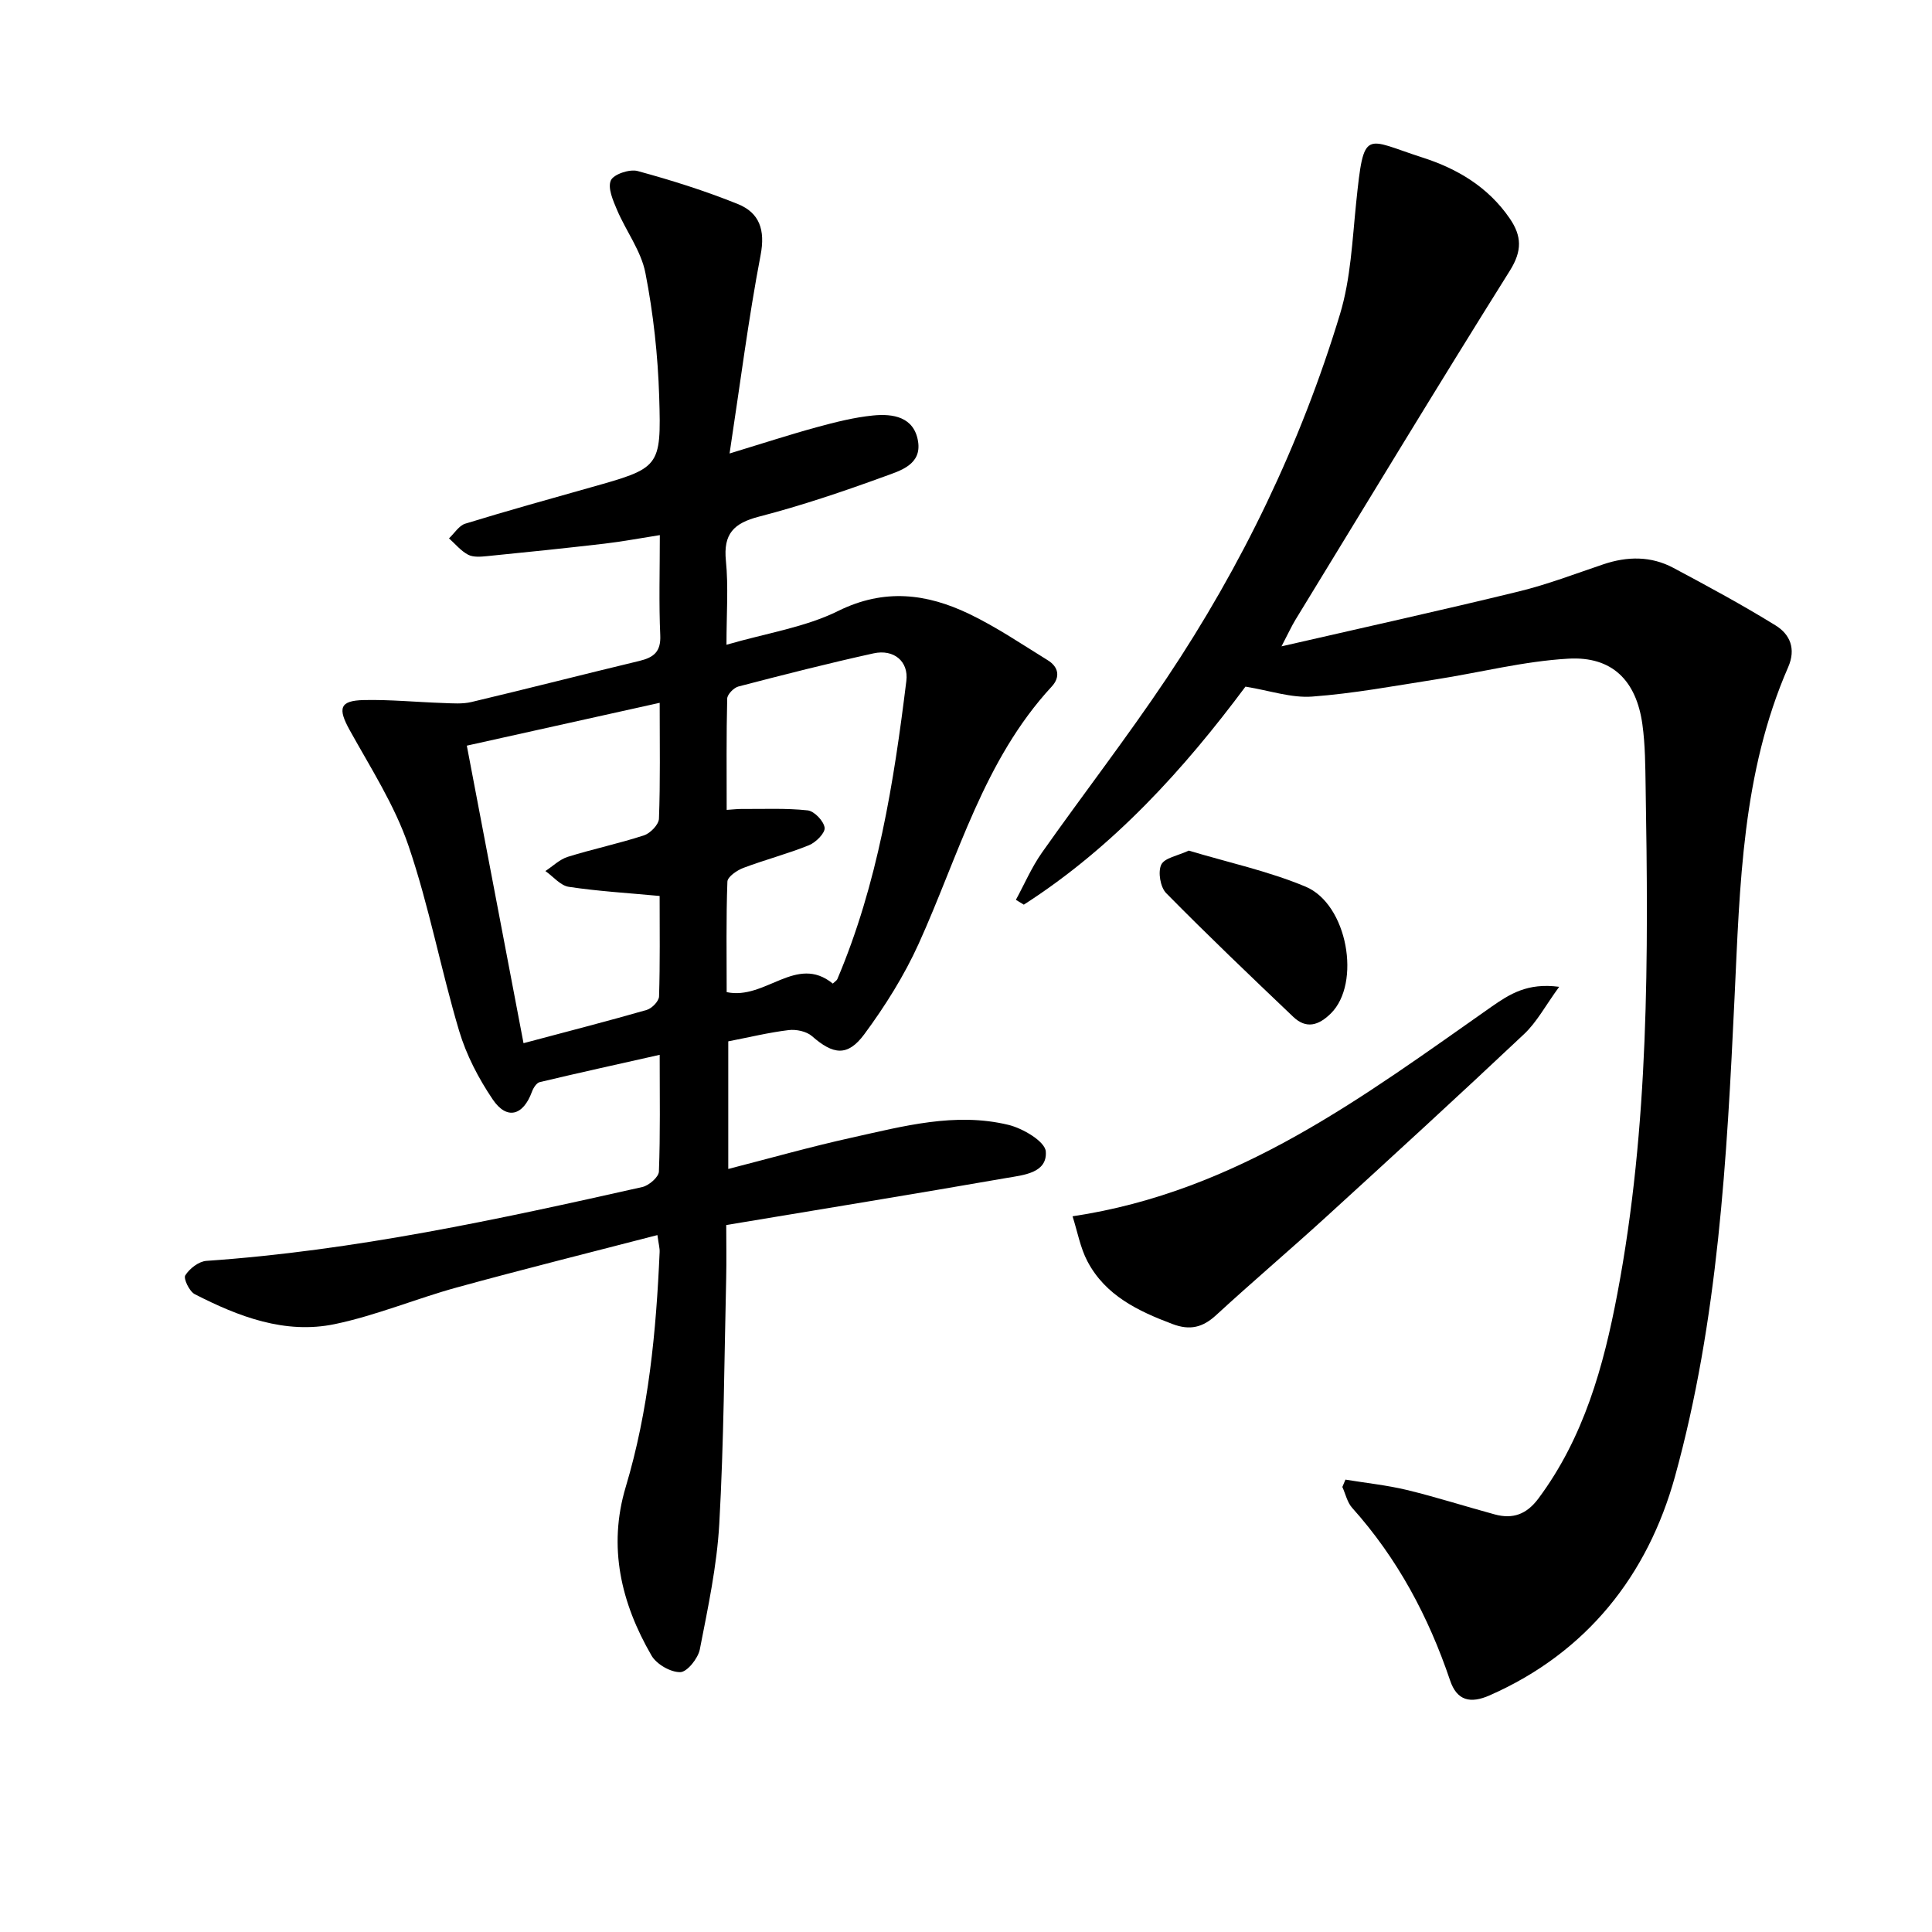
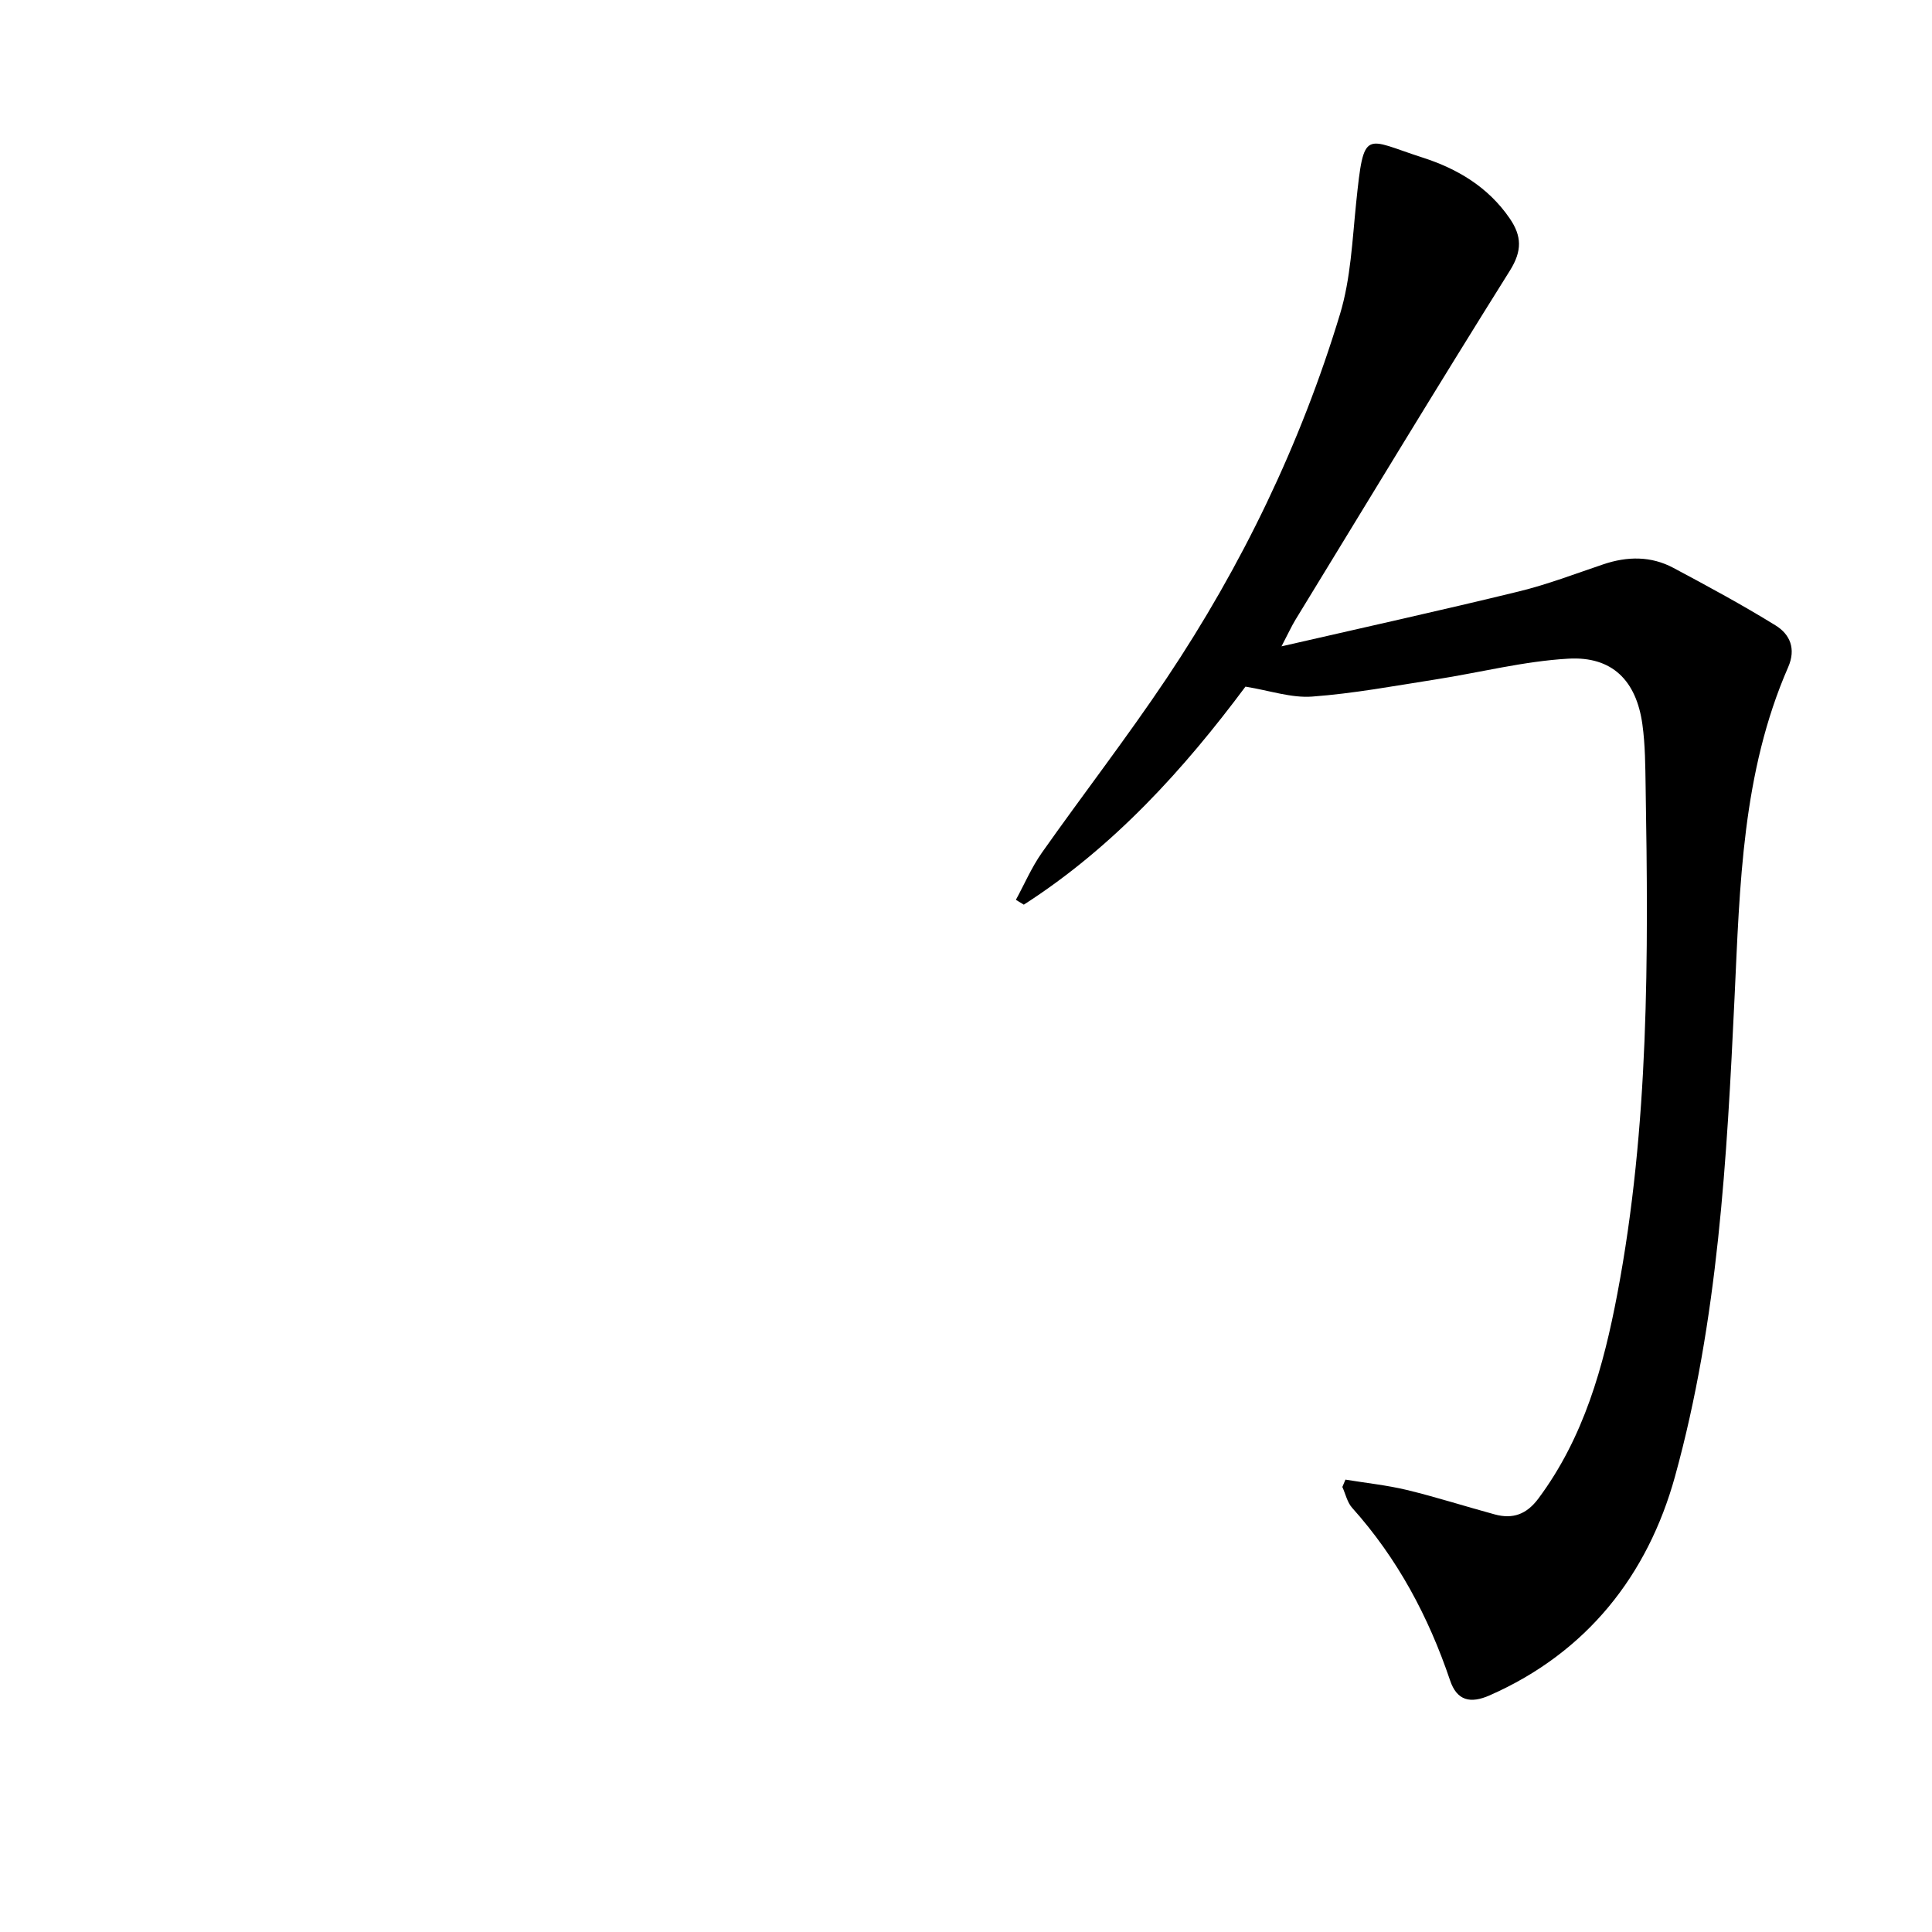
<svg xmlns="http://www.w3.org/2000/svg" enable-background="new 0 0 400 400" viewBox="0 0 400 400">
-   <path d="m150.36 253.63c0 3.69.07 7.32-.01 10.95-.4 16.97-.48 33.97-1.43 50.91-.49 8.72-2.35 17.39-4.03 26-.37 1.87-2.63 4.69-4.05 4.71-2.02.03-4.92-1.64-5.96-3.45-6.29-10.86-9.05-22.47-5.33-34.89 4.76-15.88 6.3-32.19 7.02-48.64.04-.79-.2-1.6-.46-3.51-14.07 3.65-27.84 7.08-41.52 10.84-8.48 2.33-16.69 5.8-25.26 7.59-10.31 2.15-19.91-1.53-29-6.19-1.12-.57-2.39-3.23-1.97-3.9.88-1.4 2.79-2.89 4.37-3 30.6-2.11 60.45-8.59 90.26-15.29 1.37-.31 3.39-2.06 3.43-3.21.3-7.77.16-15.56.16-24.16-8.76 1.97-16.81 3.74-24.83 5.65-.67.16-1.34 1.22-1.62 2-1.81 4.96-5.21 5.9-8.12 1.58-2.93-4.33-5.46-9.19-6.95-14.18-3.79-12.71-6.22-25.85-10.5-38.38-2.86-8.36-7.8-16.03-12.13-23.84-2.53-4.55-2.16-6.17 2.9-6.28 5.46-.12 10.94.43 16.41.61 1.96.07 4.02.24 5.89-.21 11.6-2.75 23.15-5.72 34.74-8.5 2.94-.71 4.49-1.87 4.33-5.32-.3-6.64-.09-13.29-.09-20.73-4.14.65-7.79 1.34-11.48 1.77-8.08.94-16.17 1.78-24.27 2.58-1.31.13-2.86.27-3.94-.29-1.5-.79-2.66-2.23-3.96-3.39 1.12-1.04 2.06-2.64 3.37-3.04 8.55-2.63 17.18-5.03 25.79-7.46 14.49-4.08 14.81-4.07 14.36-18.8-.27-8.59-1.21-17.24-2.86-25.67-.89-4.55-4-8.63-5.87-13.03-.83-1.95-1.97-4.55-1.28-6.11.56-1.27 3.88-2.39 5.54-1.94 7.02 1.91 14 4.11 20.74 6.83 4.49 1.81 5.73 5.36 4.72 10.6-2.52 13.16-4.2 26.49-6.42 41.05 7.07-2.15 12.54-3.94 18.08-5.45 3.82-1.04 7.72-2.03 11.64-2.42 4.13-.41 8.47.29 9.3 5.34.79 4.83-3.67 6.09-6.88 7.26-8.56 3.12-17.23 6.06-26.04 8.34-5.26 1.36-7.42 3.58-6.86 9.15.54 5.38.12 10.86.12 17.38 8.36-2.43 16.28-3.61 23.11-6.99 9.56-4.73 18.35-3.62 27.17.62 5.64 2.71 10.88 6.27 16.23 9.57 2.26 1.39 2.64 3.49.83 5.45-14.1 15.25-19.29 35.05-27.57 53.3-2.99 6.58-6.93 12.86-11.23 18.68-3.48 4.71-6.46 4.24-10.84.4-1.13-.99-3.26-1.44-4.82-1.25-4.09.49-8.13 1.48-12.51 2.33v26.42c8.63-2.21 17.03-4.6 25.55-6.48 10.68-2.37 21.46-5.31 32.45-2.65 2.99.72 7.58 3.43 7.74 5.51.34 4.49-4.68 4.89-8.15 5.49-19.12 3.33-38.26 6.45-58.01 9.74zm-13.78-108.12c-13.68 3.04-26.54 5.9-39.93 8.87 3.96 20.75 7.82 41 11.74 61.6 8.89-2.37 17.23-4.51 25.49-6.88 1.08-.31 2.54-1.81 2.57-2.8.22-6.95.12-13.91.12-20.8-6.64-.62-12.76-.98-18.8-1.89-1.74-.26-3.24-2.14-4.85-3.27 1.53-1 2.94-2.41 4.63-2.94 5.22-1.63 10.59-2.75 15.78-4.45 1.32-.43 3.06-2.23 3.1-3.46.29-7.64.15-15.29.15-23.98zm35.84 58.13c.48-.46.82-.64.94-.92 8.37-19.74 11.7-40.67 14.29-61.75.5-4.05-2.61-6.62-6.79-5.7-9.37 2.06-18.68 4.44-27.97 6.86-.96.25-2.31 1.63-2.33 2.51-.19 7.59-.11 15.19-.11 23.04 1.48-.1 2.28-.2 3.07-.19 4.57.03 9.18-.2 13.7.29 1.37.15 3.33 2.21 3.51 3.59.14 1.08-1.81 3.04-3.23 3.62-4.45 1.8-9.13 3.01-13.62 4.71-1.31.5-3.25 1.83-3.28 2.84-.28 7.6-.15 15.21-.15 22.87 8.02 1.71 14.41-7.93 21.97-1.77z" />
  <path d="m278.56 306.34c4.24.7 8.54 1.14 12.71 2.14 6.11 1.48 12.12 3.41 18.19 5.06 3.74 1.02 6.6.01 9.06-3.3 9.41-12.65 13.48-27.32 16.34-42.41 6.58-34.71 6.44-69.81 5.85-104.93-.07-4.32-.08-8.67-.67-12.93-1.26-9.06-6.24-14.12-15.32-13.6-9.21.52-18.31 2.87-27.47 4.3-8.51 1.33-17.02 2.92-25.59 3.55-4.3.32-8.74-1.24-13.8-2.06-12.64 16.97-27.23 33.16-45.89 45.14-.55-.33-1.09-.66-1.64-1 1.77-3.26 3.25-6.72 5.37-9.74 8.53-12.1 17.6-23.83 25.83-36.12 15.62-23.35 27.75-48.5 35.9-75.39 2.23-7.36 2.55-15.34 3.35-23.08 1.62-15.68 1.73-13.2 13.72-9.36 7.24 2.32 13.62 6.12 18.07 12.61 2.51 3.66 2.6 6.72.03 10.82-15.01 23.95-29.64 48.14-44.38 72.26-.76 1.24-1.37 2.58-2.9 5.52 17.3-3.97 33.25-7.49 49.11-11.36 5.95-1.45 11.72-3.67 17.54-5.63 4.96-1.67 9.86-1.73 14.5.75 7.14 3.81 14.27 7.66 21.15 11.91 2.95 1.82 4.28 4.8 2.6 8.64-9.54 21.83-10 45.14-11.1 68.39-1.58 33.37-3.4 66.85-12.33 99.17-5.64 20.4-18.21 36.44-38.38 45.32-3.98 1.75-6.77 1.12-8.19-3.11-4.47-13.22-10.91-25.28-20.28-35.73-1.01-1.13-1.36-2.86-2.02-4.31.2-.5.42-1.01.64-1.52z" />
-   <path d="m322.81 204.31c-2.82 3.86-4.61 7.29-7.27 9.79-13.56 12.78-27.31 25.37-41.08 37.94-7.49 6.83-15.22 13.39-22.68 20.25-2.78 2.56-5.42 3.2-9.02 1.84-7.15-2.69-13.89-5.91-17.62-12.99-1.48-2.81-2.05-6.1-3.08-9.32 34.24-5.12 60.22-24.79 86.73-43.38 3.74-2.6 7.42-5.01 14.02-4.13z" />
-   <path d="m246.12 176.11c8.13 2.44 16.44 4.23 24.16 7.45 8.75 3.64 11.56 20.04 5.26 26.26-2.54 2.51-5.1 3.26-7.78.71-8.87-8.44-17.73-16.9-26.32-25.62-1.21-1.23-1.73-4.37-1.02-5.88.67-1.42 3.42-1.85 5.7-2.92z" />
</svg>